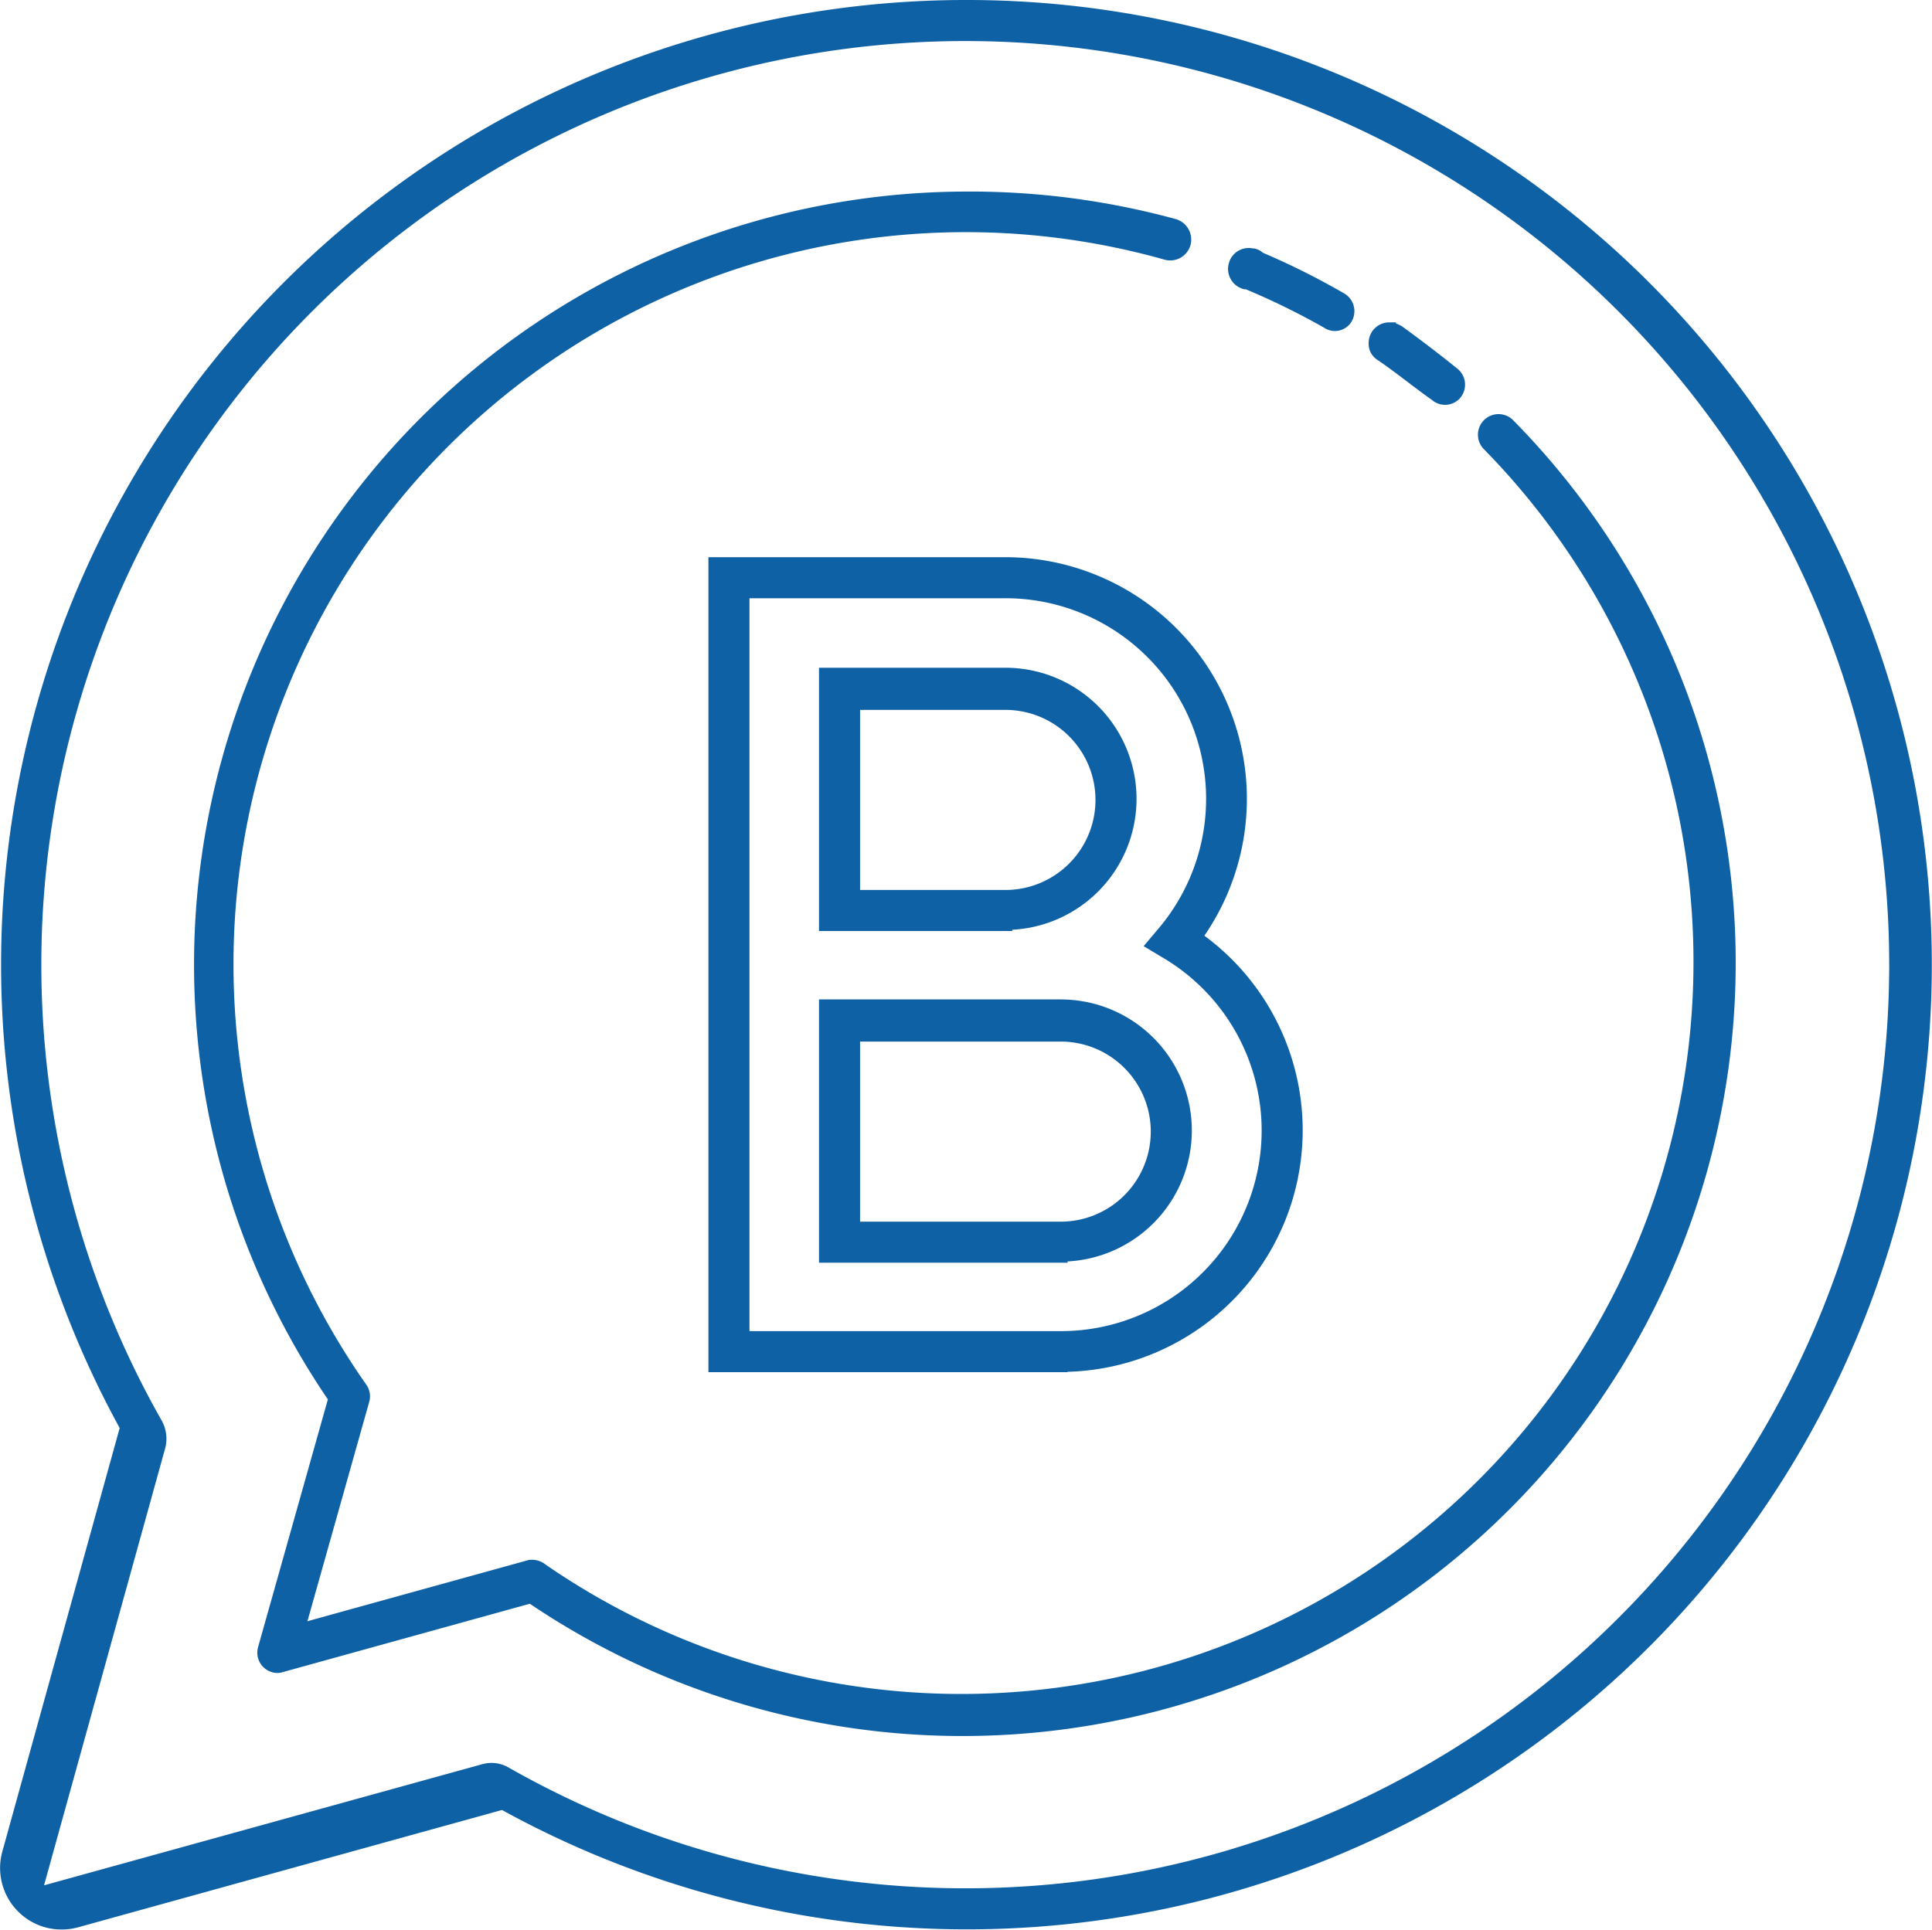
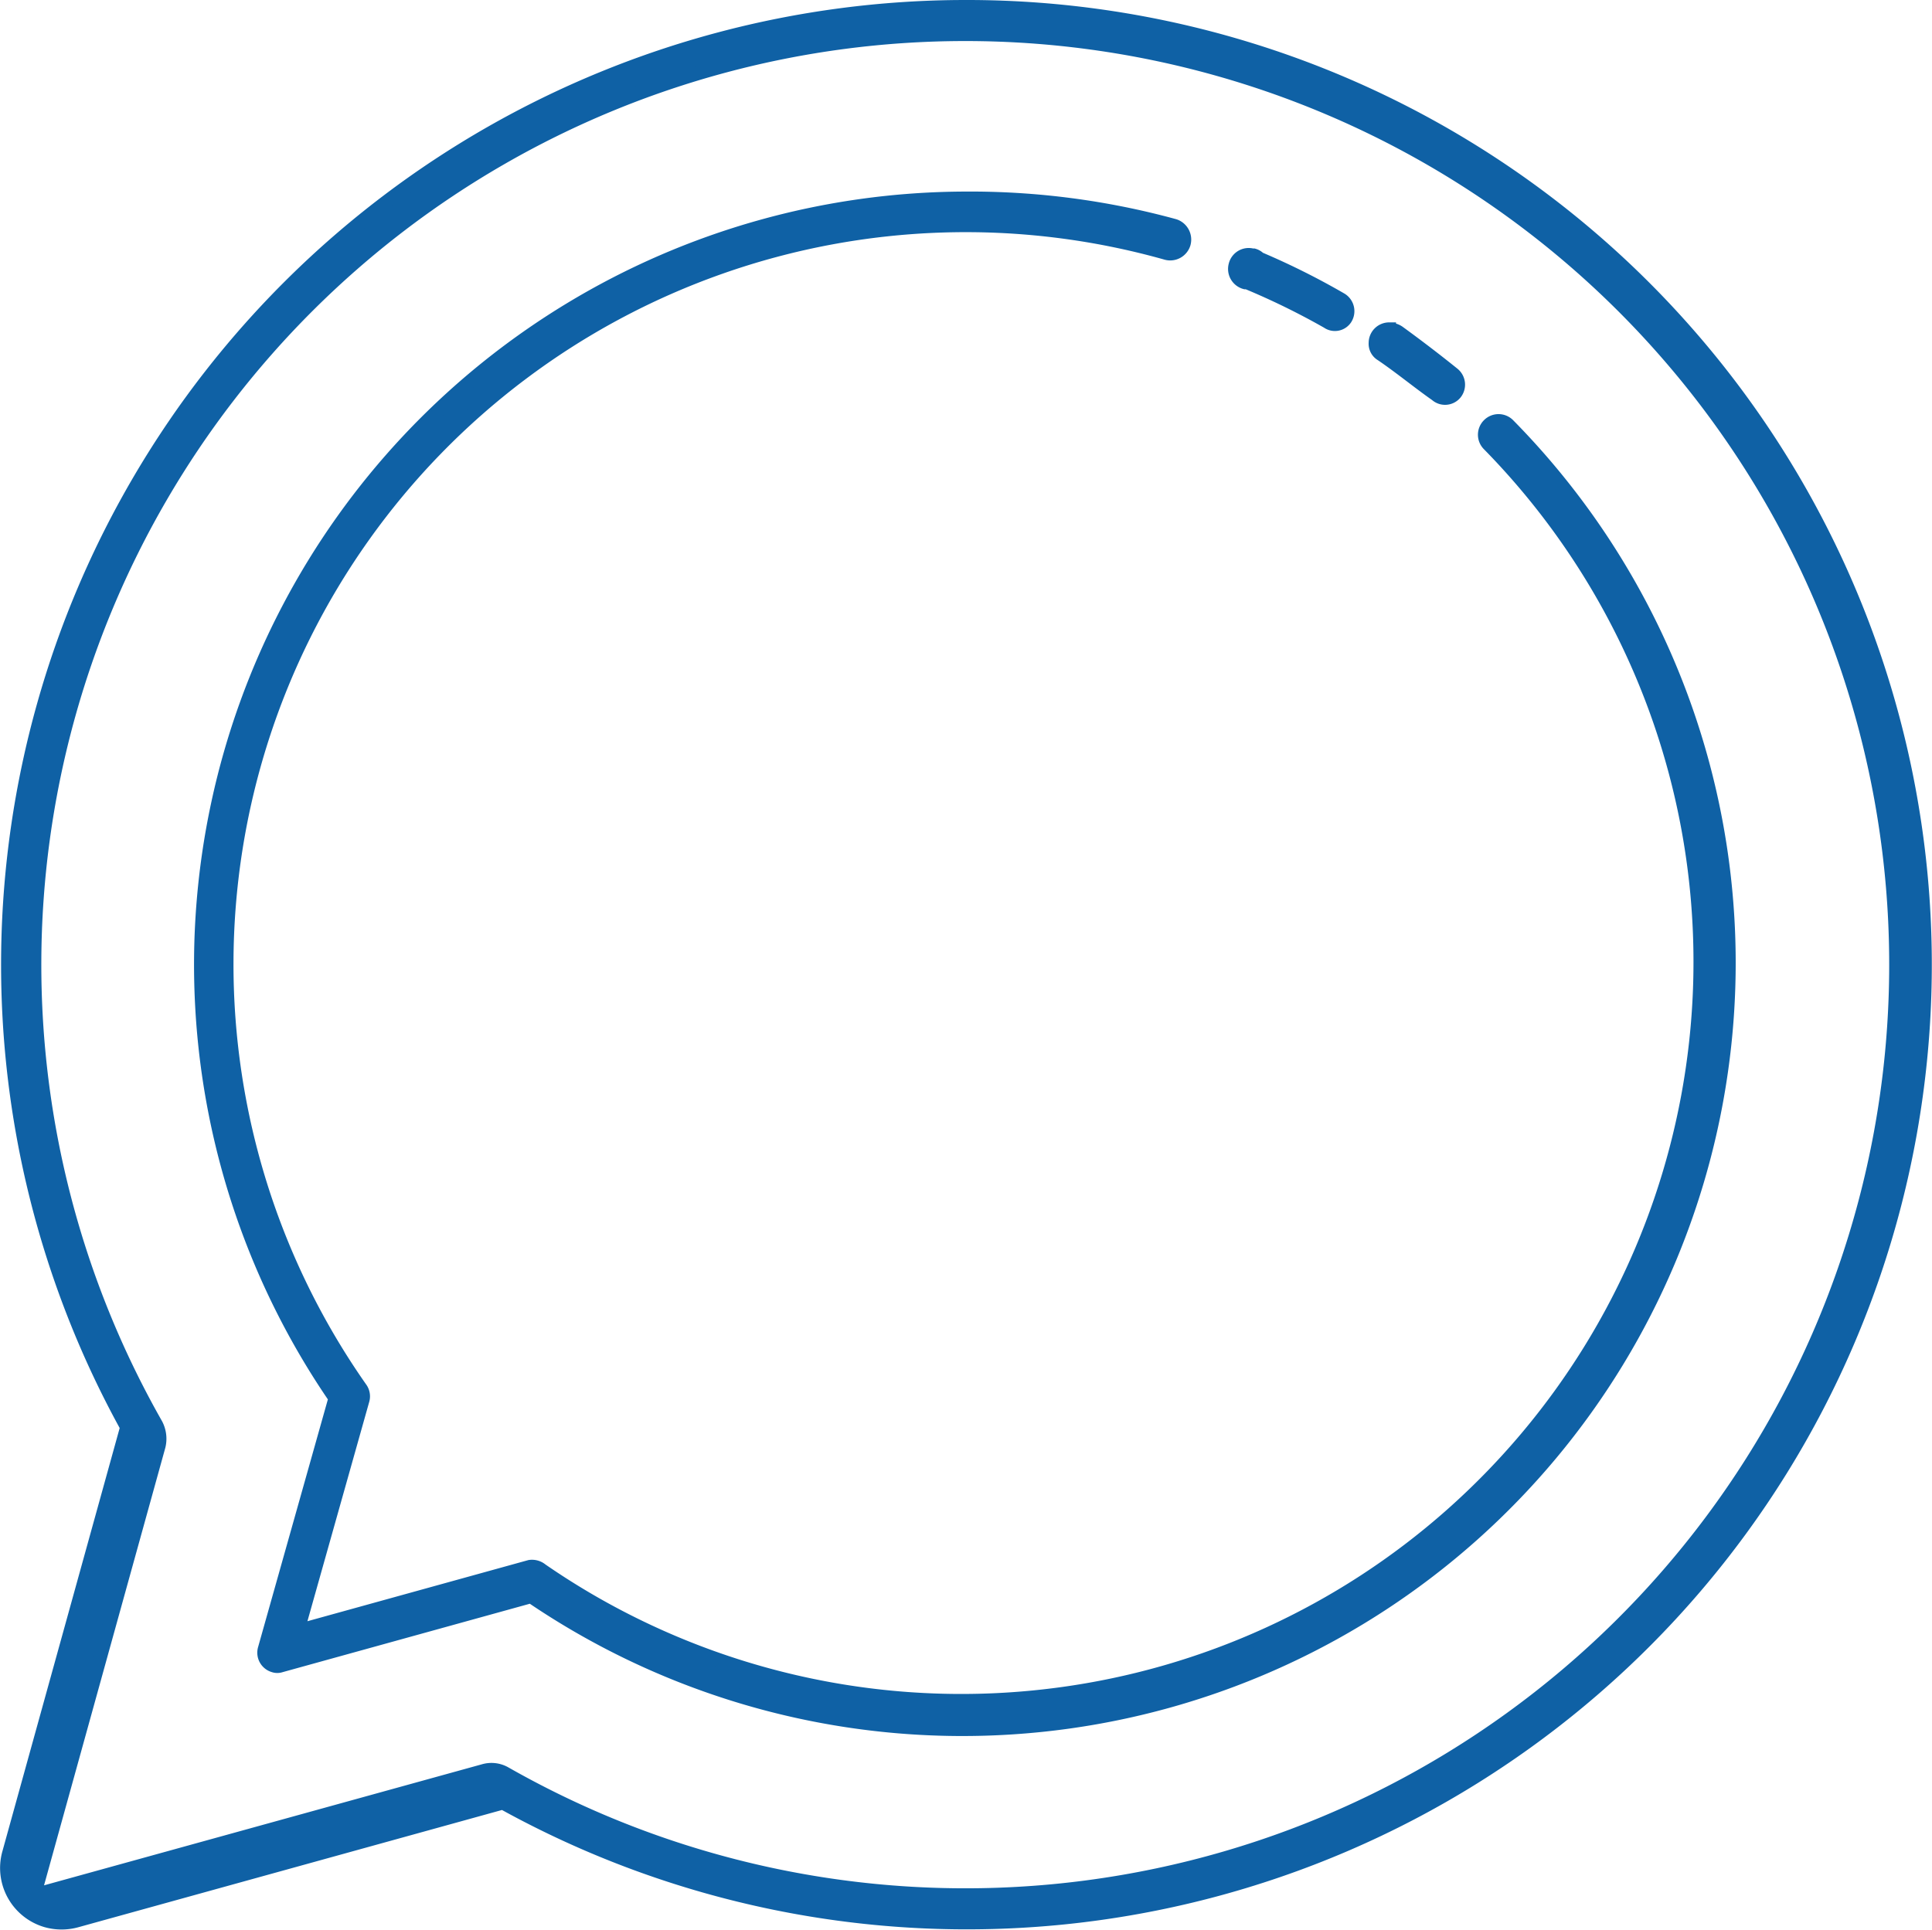
<svg xmlns="http://www.w3.org/2000/svg" viewBox="0 0 70.58 70.51">
  <defs>
    <style>.a{fill:#0f61a5;stroke:#0f61a5;stroke-miterlimit:10;stroke-width:0.5px;}</style>
  </defs>
  <path class="a" d="M35.25.25A35,35,0,0,0,4.64,52.15L.33,67.71A2,2,0,0,0,1.7,70.18a2.05,2.05,0,0,0,1.1,0l15.57-4.31A35,35,0,1,0,35.25.25Zm0,1A34,34,0,1,1,18.45,64.8a1,1,0,0,0-.78-.09L1.25,69.25,5.8,52.83a1.12,1.12,0,0,0-.1-.78A34,34,0,0,1,35.25,1.25Zm0,6a28,28,0,0,0-23,43.84L9.67,60.25a.49.49,0,0,0,.33.61h0a.39.39,0,0,0,.26,0l9.14-2.53a28,28,0,0,0,35.7-42.8.5.5,0,0,0-.71,0h0a.5.5,0,0,0,0,.71h0A27,27,0,0,1,19.78,57.37a.54.54,0,0,0-.42-.12L10.87,59.6l2.38-8.45a.49.49,0,0,0-.08-.42A27,27,0,0,1,42.62,9.25a.52.52,0,0,0,.63-.36.53.53,0,0,0-.35-.64h0A28.25,28.25,0,0,0,35.25,7.25Zm10.5,2.08a.5.5,0,0,0-.62.37.51.51,0,0,0,.36.62h.07a26.65,26.65,0,0,1,2.94,1.44.46.46,0,0,0,.65-.12l0,0h0a.5.5,0,0,0-.15-.69h0A27,27,0,0,0,46,9.45a.47.47,0,0,0-.2-.12Zm5,2.7a.5.5,0,0,0-.5.5.45.45,0,0,0,.22.42c.68.46,1.33,1,2,1.47a.48.48,0,0,0,.69-.05h0a.5.5,0,0,0-.07-.7c-.67-.54-1.34-1.05-2-1.53a.59.59,0,0,0-.34-.1Z" />
-   <path class="a" d="M38.75,49.89H26.13V20.61h10.6a8.58,8.58,0,0,1,6.92,13.64,8.58,8.58,0,0,1-4.9,15.63Zm-11.62-1H38.75a7.58,7.58,0,0,0,3.91-14.08l-.5-.3.38-.45a7.58,7.58,0,0,0-5.81-12.45h-9.6Zm11.62-3H30.17V36.77h8.58a4.54,4.54,0,0,1,0,9.08h0Zm-7.58-1h7.58a3.54,3.54,0,0,0,0-7.08H31.17Zm5.56-11.12H30.17V24.65h6.56a4.54,4.54,0,1,1,0,9.08Zm-5.56-1h5.56a3.54,3.54,0,1,0,0-7.08H31.17Z" />
</svg>